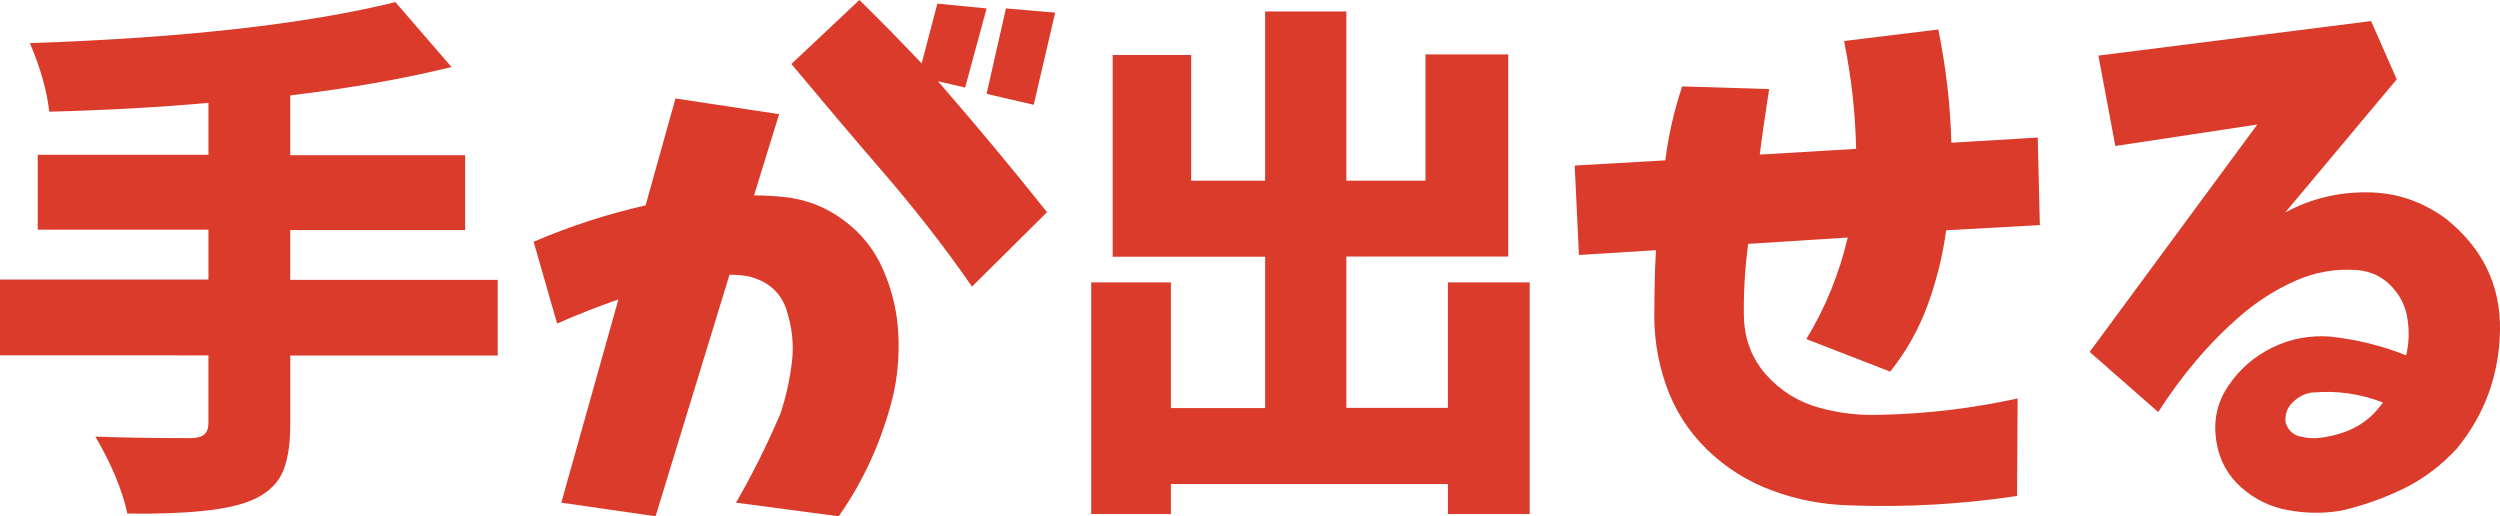
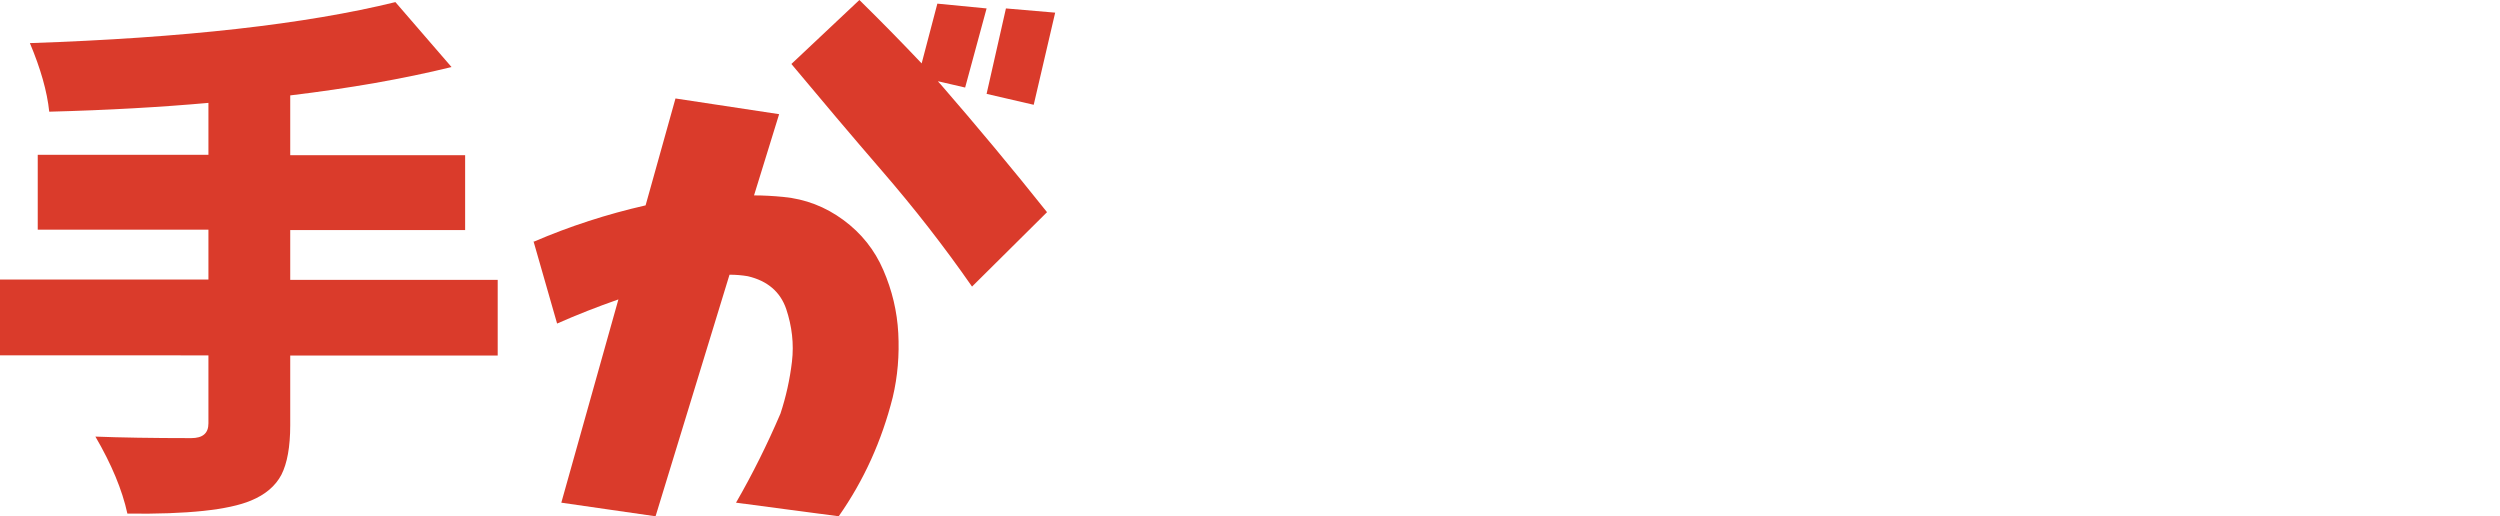
<svg xmlns="http://www.w3.org/2000/svg" id="_レイヤー_2" data-name="レイヤー 2" viewBox="0 0 130.5 26.96">
  <defs>
    <style>
      .cls-1 {
        fill: #da3b2b;
      }
    </style>
  </defs>
  <g id="_レイヤー_2-2" data-name="レイヤー 2">
    <g>
      <path class="cls-1" d="m25.98,14.6v3.96h-10.83v3.64c0,1.13-.16,1.99-.46,2.58-.31.59-.84,1.04-1.59,1.35-1.17.49-3.32.72-6.45.68-.27-1.24-.83-2.58-1.67-4.02,1.29.05,2.96.08,5,.08.6,0,.9-.25.9-.77v-3.55H0v-3.96h10.88v-2.6H1.97v-3.91h8.91v-2.71c-2.46.22-5.23.38-8.31.46-.11-1.06-.45-2.25-1.01-3.58C9.6,1.98,15.96,1.26,20.64.11l2.93,3.39c-2.53.62-5.34,1.11-8.42,1.48v3.12h9.13v3.91h-9.13v2.6h10.83Z" />
      <path class="cls-1" d="m27.88,12.61c1.86-.8,3.8-1.43,5.82-1.89l1.56-5.58,5.41.82-1.31,4.24c.51,0,1.02.03,1.53.08,1.15.11,2.19.51,3.13,1.2.94.69,1.64,1.57,2.09,2.62.46,1.06.72,2.16.78,3.29.06,1.14-.03,2.26-.29,3.35-.57,2.26-1.5,4.33-2.82,6.21l-5.36-.71c.86-1.49,1.63-3.04,2.32-4.65.29-.88.49-1.78.6-2.71s0-1.85-.3-2.75c-.31-.9-.98-1.47-2-1.71-.29-.05-.61-.08-.96-.08l-3.86,12.61-4.92-.71,2.98-10.61c-1.09.38-2.16.8-3.2,1.26l-1.23-4.29Zm26.77-1.53l-3.91,3.88c-1.46-2.1-3.03-4.11-4.7-6.04-1.59-1.84-3.16-3.7-4.73-5.58l3.55-3.34c1.11,1.09,2.2,2.2,3.25,3.31l.82-3.12,2.57.25-1.12,4.13-1.42-.33c.04.05.08.11.14.16,1.9,2.19,3.75,4.41,5.55,6.67ZM52.51.44l2.57.22-1.12,4.81-2.46-.57,1.01-4.46Z" />
-       <path class="cls-1" d="m75.58,14.74h4.27v12.09h-4.27v-1.56h-14.46v1.56h-4.16v-12.09h4.16v6.56h4.92v-7.9h-7.96V2.87h4.1v6.56h3.86V.6h4.24v8.83h4.13V2.84h4.32v10.55h-8.45v7.9h5.3v-6.56Z" />
-       <path class="cls-1" d="m82.23,8.64l4.7-.27c.16-1.31.46-2.6.88-3.86l4.54.14c-.18,1.15-.35,2.29-.49,3.42l5.03-.3c-.04-1.88-.25-3.75-.63-5.63l4.92-.6c.4,1.97.63,3.94.68,5.91l4.51-.27.11,4.57-4.89.27c-.18,1.35-.51,2.65-.97,3.91-.46,1.26-1.12,2.42-1.95,3.47l-4.38-1.7c1-1.64,1.72-3.41,2.16-5.3l-5.2.33c-.16,1.26-.24,2.51-.22,3.75.02,1.2.41,2.23,1.16,3.08.76.85,1.68,1.42,2.76,1.72,1.08.3,2.18.42,3.29.37,2.37-.05,4.73-.34,7.08-.85l-.03,5.09c-2.94.44-5.85.6-8.75.49-1.39-.04-2.73-.29-4.02-.77-1.29-.47-2.43-1.19-3.42-2.15-.98-.96-1.7-2.09-2.15-3.4-.45-1.31-.64-2.65-.59-4.02,0-1.09.03-2.09.08-2.98l-4.02.25-.22-4.65Z" />
-       <path class="cls-1" d="m109.55,2.9l14.22-1.8,1.34,3.04-5.82,6.95c1.31-.71,2.73-1.06,4.25-1.05,1.52,0,2.9.47,4.14,1.38,1.91,1.53,2.85,3.46,2.82,5.8-.04,2.33-.78,4.39-2.24,6.18-.82.89-1.75,1.6-2.8,2.11-1.05.51-2.14.89-3.27,1.15-.91.15-1.83.14-2.75-.03-.92-.16-1.74-.56-2.45-1.19-.71-.63-1.14-1.42-1.29-2.37-.18-1.07.02-2.05.62-2.93.59-.88,1.36-1.54,2.3-2,.94-.46,1.95-.65,3.02-.57,1.37.15,2.69.47,3.96.98.15-.62.17-1.26.07-1.91-.1-.66-.38-1.22-.85-1.71-.46-.48-1.04-.76-1.74-.83-1.15-.09-2.24.1-3.27.56-1.03.46-1.97,1.06-2.82,1.79-.85.73-1.63,1.52-2.35,2.37-.72.85-1.38,1.75-1.98,2.69l-3.58-3.14,8.75-11.87-7.41,1.12-.88-4.7Zm11.18,17.58c-.4.05-.75.23-1.05.52-.3.29-.42.65-.37,1.07.13.38.37.62.74.71.36.09.72.12,1.08.07.36-.04.71-.12,1.05-.23.91-.27,1.65-.81,2.21-1.61-1.19-.46-2.41-.63-3.66-.52Z" />
    </g>
  </g>
</svg>